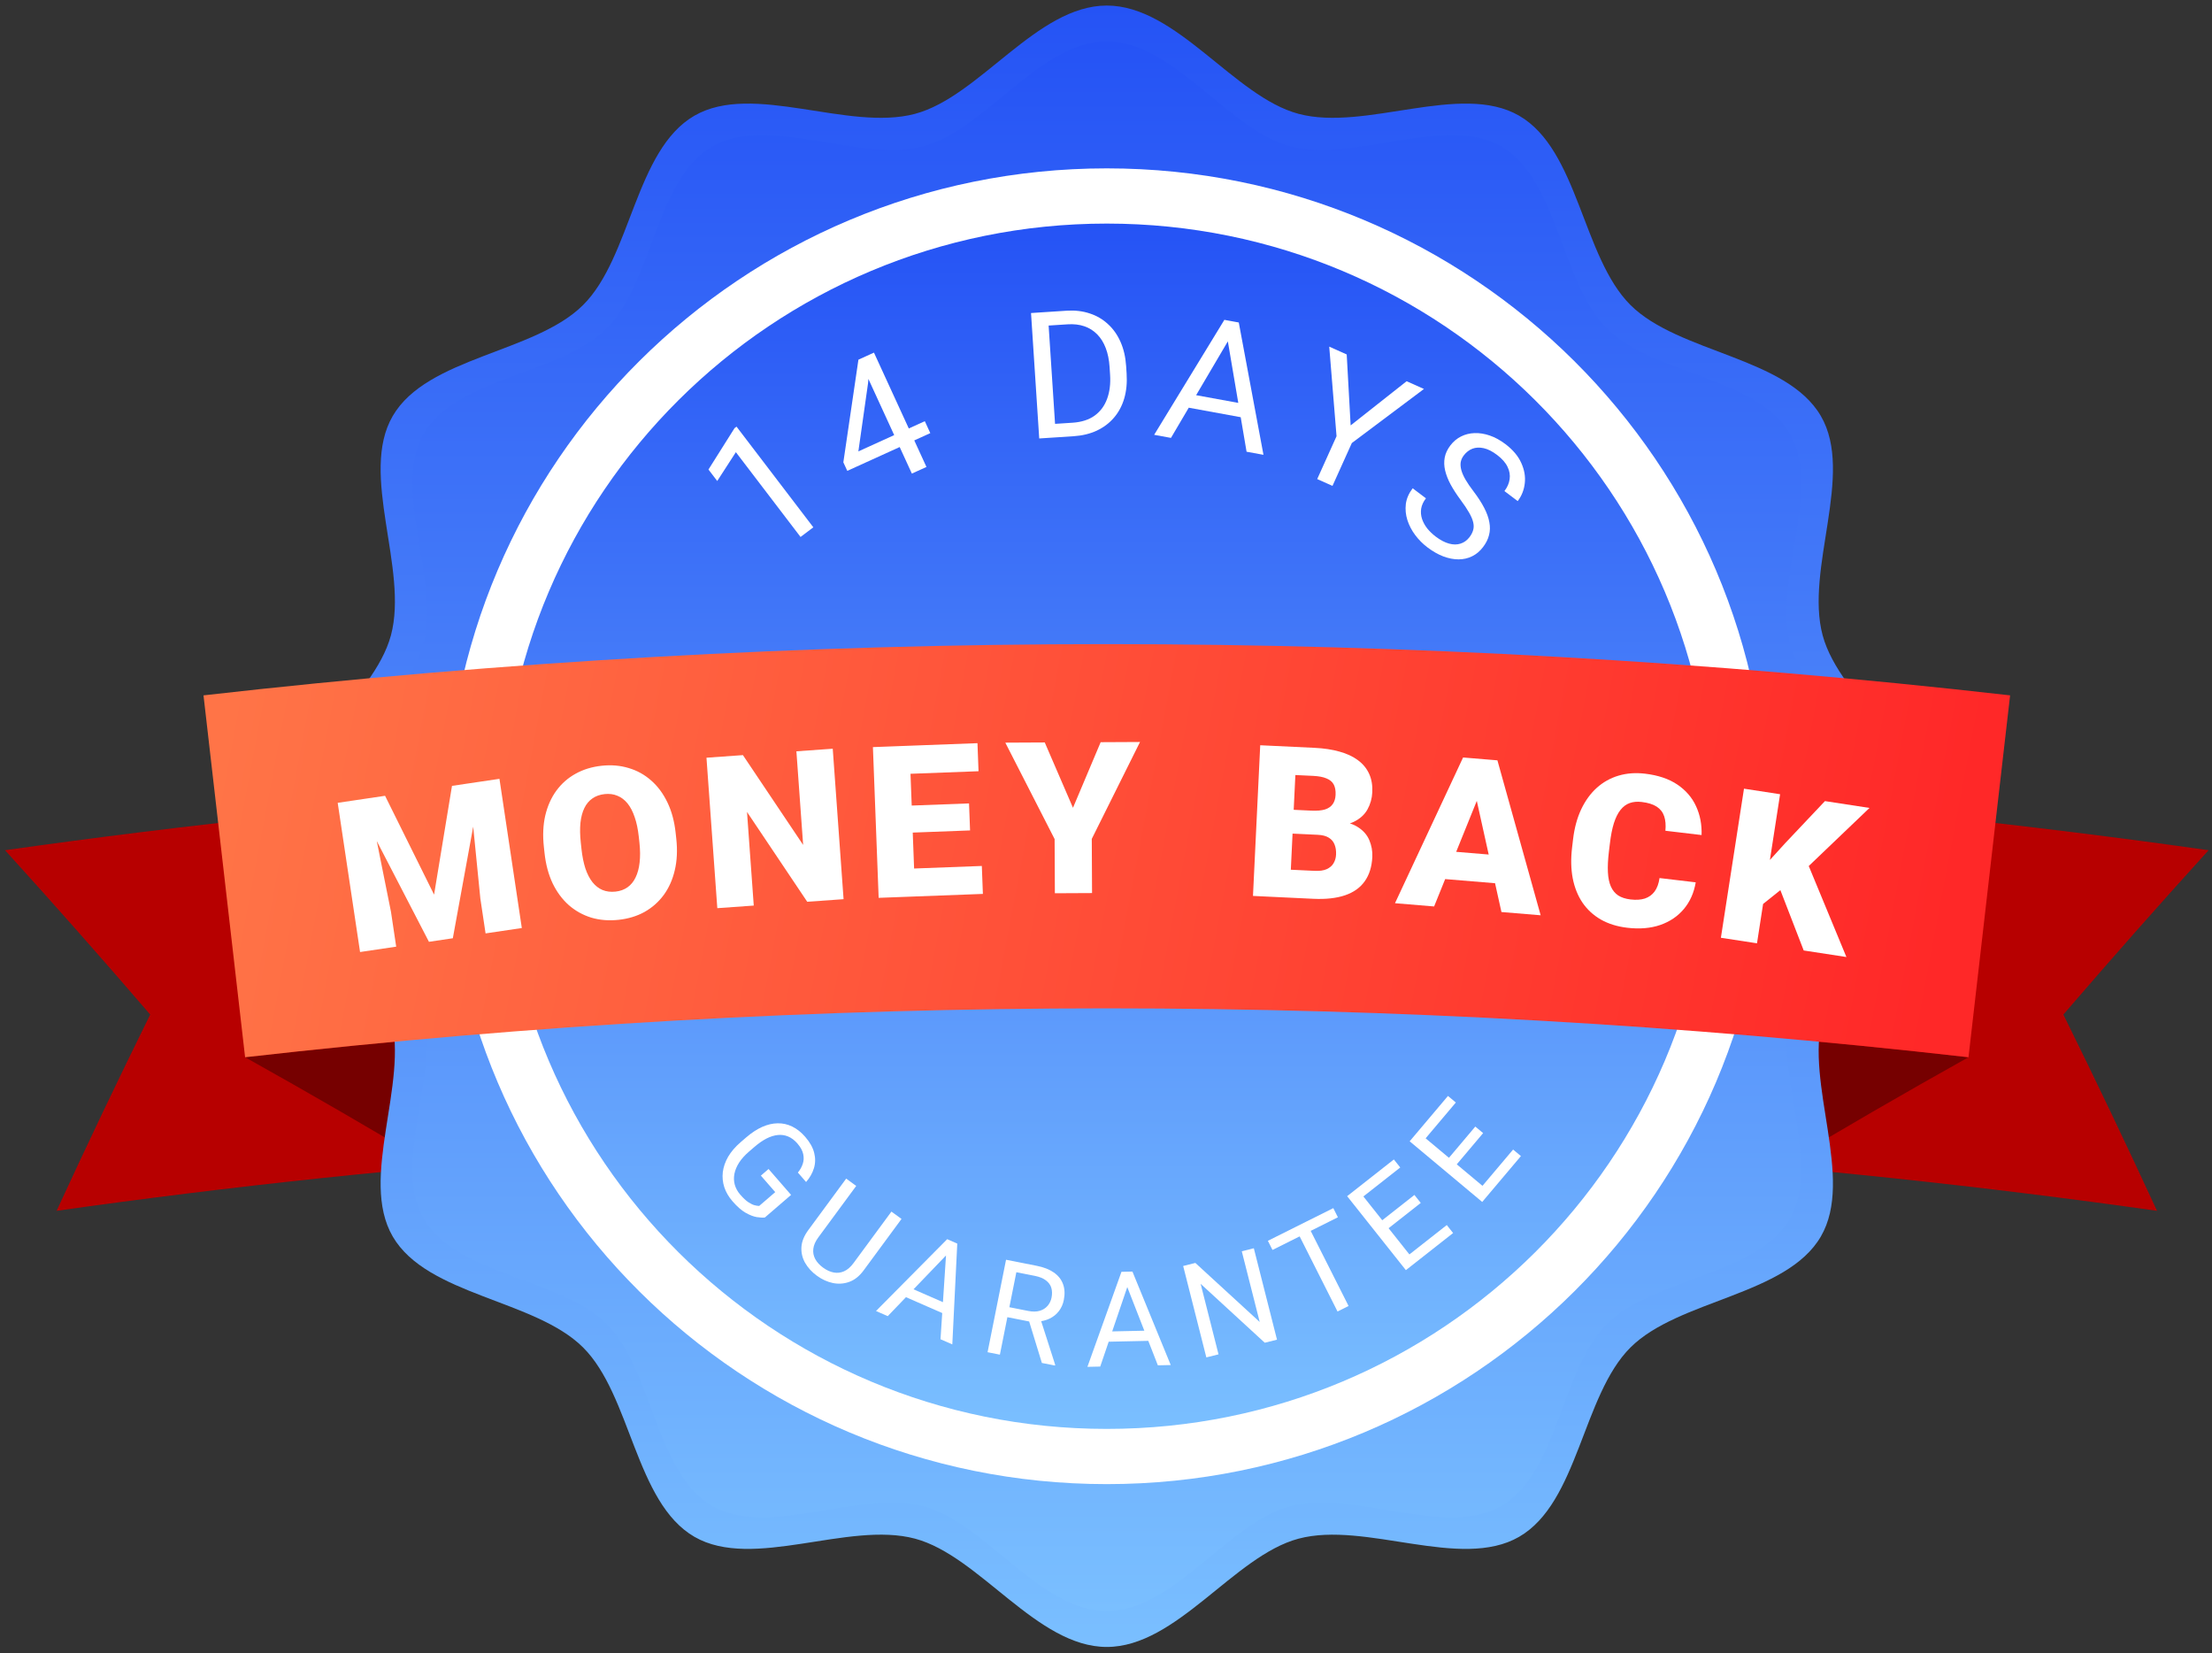
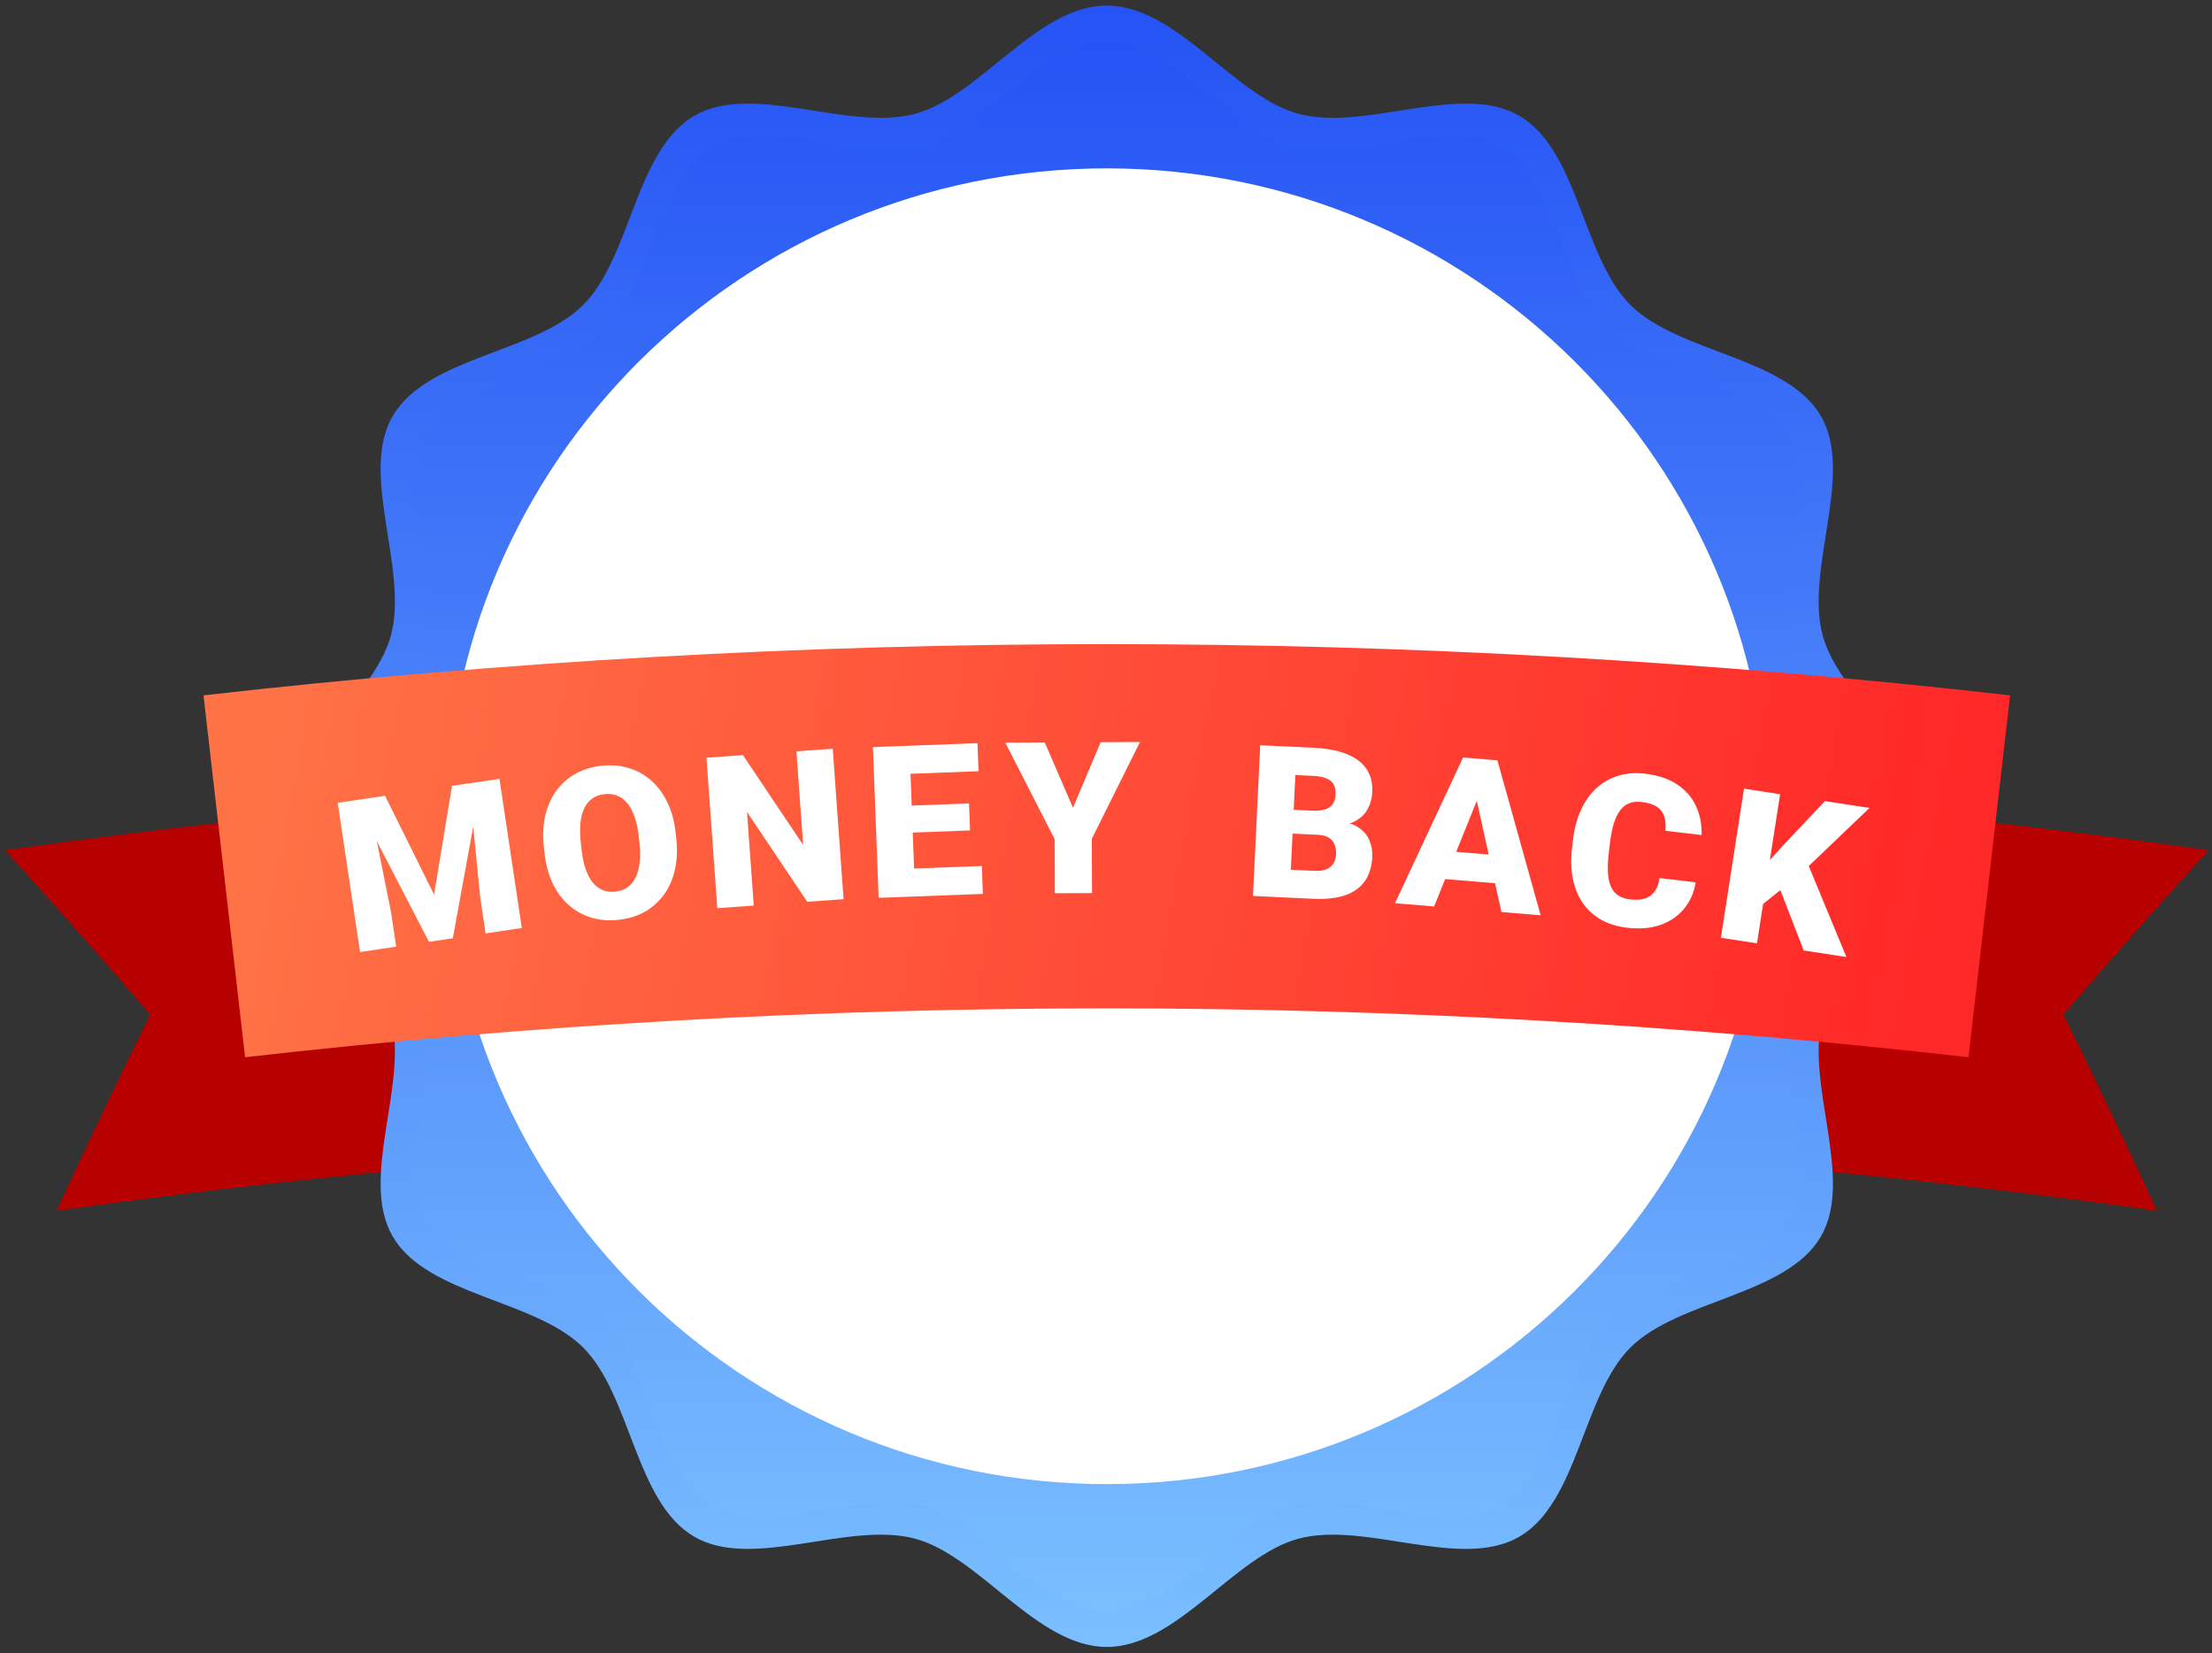
<svg xmlns="http://www.w3.org/2000/svg" width="277" height="207" viewBox="0 0 277 207" fill="none">
  <rect x="0" y="0" width="277" height="207" fill="#333333" stroke="none" />
  <g clip-path="url(#clip0_900_1821)">
    <path d="M270.115 151.609C226.497 145.432 182.546 142.344 138.598 142.344C94.652 142.344 50.706 145.431 7.085 151.609C10.87 143.397 14.779 135.203 18.808 127.035C12.866 120.121 6.805 113.261 0.631 106.457C46.388 99.977 92.491 96.737 138.598 96.737C184.705 96.737 230.812 99.977 276.572 106.457C270.394 113.261 264.333 120.121 258.388 127.035C262.421 135.204 266.327 143.397 270.115 151.609Z" fill="#B70000" />
-     <path d="M246.507 132.378C174.806 124.218 102.395 124.218 30.691 132.378C38.72 136.864 46.636 141.447 54.428 146.13C110.429 141.084 166.77 141.084 222.773 146.13C230.564 141.447 238.476 136.864 246.507 132.378Z" fill="#760000" />
    <path d="M138.597 206.217C129.828 206.217 122.68 194.818 114.584 192.657C106.215 190.424 94.303 196.658 86.97 192.431C79.539 188.143 79.049 174.72 73.016 168.714C66.978 162.707 53.487 162.221 49.181 154.826C44.934 147.53 51.195 135.678 48.953 127.352C46.783 119.298 35.328 112.183 35.328 103.455C35.328 94.729 46.783 87.614 48.953 79.56C51.196 71.233 44.934 59.378 49.183 52.083C53.489 44.688 66.981 44.203 73.016 38.197C79.051 32.19 79.539 18.766 86.97 14.48C94.306 10.254 106.215 16.487 114.584 14.253C122.68 12.094 129.828 0.695 138.597 0.695C147.371 0.695 154.517 12.094 162.613 14.253C170.982 16.487 182.893 10.254 190.224 14.481C197.657 18.767 198.145 32.191 204.183 38.198C210.22 44.204 223.712 44.689 228.017 52.086C232.264 59.38 226 71.233 228.245 79.56C230.415 87.614 241.87 94.729 241.87 103.455C241.87 112.183 230.415 119.298 228.245 127.353C226 135.679 232.264 147.533 228.016 154.828C223.71 162.224 210.218 162.709 204.18 168.716C198.145 174.723 197.657 188.147 190.224 192.432C182.893 196.659 170.982 190.426 162.613 192.659C154.517 194.817 147.371 206.217 138.597 206.217Z" fill="url(#paint0_linear_900_1821)" />
    <path d="M39.838 103.454C39.838 95.108 50.956 88.331 53.025 80.634C55.164 72.672 49.003 61.279 53.057 54.306C57.169 47.234 70.2 46.874 75.97 41.136C81.738 35.395 82.101 22.426 89.21 18.335C96.215 14.301 107.664 20.432 115.666 18.303C123.401 16.247 130.214 5.18 138.597 5.18C146.986 5.18 153.798 16.247 161.533 18.303C169.537 20.431 180.984 14.301 187.993 18.335C195.099 22.426 195.464 35.395 201.23 41.136C206.998 46.875 220.029 47.236 224.144 54.309C228.196 61.28 222.038 72.671 224.174 80.634C226.241 88.331 237.361 95.109 237.361 103.454C237.361 111.801 226.242 118.58 224.174 126.276C222.037 134.24 228.195 145.631 224.141 152.602C220.03 159.676 206.998 160.036 201.227 165.775C195.46 171.516 195.097 184.483 187.989 188.576C180.984 192.609 169.537 186.479 161.533 188.608C153.798 190.664 146.986 201.731 138.597 201.731C130.214 201.731 123.401 190.665 115.666 188.608C107.662 186.479 96.214 192.609 89.205 188.575C82.1 184.483 81.737 171.516 75.969 165.775C70.2 160.035 57.167 159.674 53.054 152.601C49.001 145.629 55.163 134.238 53.024 126.275C50.957 118.579 39.838 111.801 39.838 103.454Z" fill="url(#paint1_linear_900_1821)" />
    <path d="M55.816 103.454C55.816 57.96 92.883 21.081 138.597 21.081C184.322 21.081 221.386 57.96 221.386 103.454C221.386 148.95 184.324 185.829 138.597 185.829C92.883 185.829 55.816 148.95 55.816 103.454Z" fill="white" />
-     <path d="M62.766 103.454C62.766 61.778 96.715 27.995 138.597 27.995C180.487 27.995 214.433 61.778 214.433 103.454C214.433 145.132 180.487 178.915 138.597 178.915C96.714 178.915 62.766 145.132 62.766 103.454Z" fill="url(#paint2_linear_900_1821)" />
    <path d="M246.507 132.378C174.806 124.218 102.396 124.218 30.692 132.378C28.955 117.275 27.219 102.171 25.484 87.067C100.651 78.513 176.549 78.513 251.717 87.067C249.982 102.171 248.243 117.275 246.507 132.378Z" fill="url(#paint3_linear_900_1821)" />
    <path d="M92.233 53.42L101.85 66.025L100.249 67.234L92.15 56.618L89.816 60.227L88.719 58.789L91.982 53.609L92.233 53.42Z" fill="white" />
-     <path d="M115.811 52.737L116.497 54.232L106.102 58.958L105.609 57.886L107.497 45.036L108.989 44.358L108.706 47.957L107.49 56.52L115.811 52.737ZM109.443 44.151L116.017 58.468L114.189 59.298L107.615 44.983L109.443 44.151Z" fill="white" />
    <path d="M134.409 54.623L131.114 54.837L131.025 53.142L134.299 52.93C135.426 52.857 136.35 52.562 137.071 52.046C137.792 51.523 138.312 50.825 138.633 49.952C138.96 49.071 139.087 48.059 139.011 46.916L138.949 45.956C138.89 45.057 138.73 44.266 138.467 43.582C138.204 42.891 137.847 42.319 137.397 41.864C136.945 41.402 136.408 41.065 135.785 40.852C135.169 40.64 134.47 40.558 133.689 40.609L130.134 40.839L130.022 39.135L133.578 38.904C134.611 38.838 135.566 38.949 136.441 39.239C137.317 39.522 138.082 39.967 138.738 40.575C139.401 41.175 139.93 41.92 140.321 42.812C140.713 43.697 140.947 44.707 141.021 45.844L141.082 46.782C141.156 47.918 141.057 48.954 140.784 49.889C140.511 50.816 140.081 51.62 139.494 52.301C138.914 52.981 138.194 53.523 137.336 53.925C136.484 54.32 135.508 54.552 134.409 54.623ZM131.204 39.058L132.231 54.764L130.138 54.9L129.111 39.194L131.204 39.058Z" fill="white" />
-     <path d="M154.393 41.663L146.636 54.829L144.531 54.444L153.322 40.049L154.679 40.297L154.393 41.663ZM156.103 56.561L153.549 41.508L153.77 40.131L155.127 40.379L158.219 56.948L156.103 56.561ZM156.895 50.782L156.585 52.461L147.844 50.862L148.154 49.183L156.895 50.782Z" fill="white" />
    <path d="M168.644 44.382L169.136 53.265L176.146 47.734L178.316 48.704L169.283 55.475L166.862 60.839L164.949 59.985L167.37 54.62L166.454 43.403L168.644 44.382Z" fill="white" />
    <path d="M184.025 67.251C184.247 66.959 184.398 66.665 184.477 66.372C184.565 66.077 184.567 65.753 184.483 65.399C184.404 65.05 184.231 64.644 183.966 64.181C183.706 63.722 183.345 63.183 182.882 62.562C182.399 61.907 181.993 61.279 181.662 60.676C181.335 60.067 181.104 59.481 180.97 58.918C180.836 58.355 180.819 57.813 180.916 57.29C181.015 56.767 181.251 56.262 181.623 55.774C181.995 55.286 182.44 54.912 182.958 54.651C183.475 54.391 184.037 54.249 184.644 54.229C185.261 54.206 185.898 54.307 186.554 54.532C187.211 54.756 187.861 55.112 188.508 55.6C189.453 56.315 190.117 57.101 190.499 57.96C190.891 58.817 191.039 59.666 190.943 60.507C190.851 61.343 190.556 62.087 190.056 62.742L188.394 61.487C188.754 61.016 188.971 60.524 189.044 60.01C189.123 59.49 189.036 58.972 188.784 58.456C188.537 57.934 188.098 57.436 187.47 56.961C186.876 56.512 186.317 56.23 185.796 56.116C185.273 56.002 184.801 56.025 184.378 56.186C183.961 56.351 183.604 56.628 183.306 57.019C183.105 57.283 182.976 57.565 182.919 57.866C182.872 58.166 182.898 58.496 182.993 58.859C183.096 59.225 183.273 59.626 183.523 60.06C183.78 60.498 184.112 60.985 184.523 61.52C185.085 62.262 185.531 62.952 185.862 63.591C186.193 64.23 186.407 64.831 186.505 65.394C186.613 65.955 186.6 66.492 186.463 67.004C186.337 67.515 186.088 68.014 185.715 68.502C185.326 69.013 184.87 69.397 184.347 69.653C183.823 69.909 183.257 70.038 182.647 70.039C182.038 70.04 181.4 69.916 180.735 69.667C180.081 69.416 179.421 69.041 178.758 68.54C178.175 68.099 177.662 67.585 177.221 66.998C176.784 66.414 176.457 65.787 176.241 65.118C176.031 64.452 175.966 63.779 176.048 63.099C176.141 62.418 176.425 61.764 176.903 61.139L178.564 62.394C178.235 62.824 178.037 63.258 177.967 63.694C177.903 64.125 177.938 64.549 178.073 64.968C178.214 65.391 178.432 65.791 178.727 66.168C179.032 66.543 179.386 66.883 179.789 67.188C180.372 67.628 180.926 67.92 181.454 68.064C181.98 68.209 182.46 68.21 182.895 68.069C183.337 67.931 183.713 67.659 184.025 67.251Z" fill="white" />
    <path d="M44.532 100.19L48.22 99.643L54.358 112.019L56.601 98.4L60.289 97.852L56.706 117.48L53.715 117.924L44.532 100.19ZM42.289 100.523L46.106 99.957L48.961 114.171L49.614 118.532L45.089 119.204L42.289 100.523ZM58.716 98.086L62.545 97.518L65.345 116.199L60.806 116.872L60.152 112.509L58.716 98.086Z" fill="white" />
    <path d="M84.606 104.266L84.689 105.027C84.845 106.463 84.782 107.774 84.5 108.961C84.226 110.139 83.765 111.172 83.119 112.059C82.471 112.937 81.67 113.646 80.714 114.184C79.758 114.713 78.674 115.042 77.465 115.172C76.246 115.303 75.109 115.212 74.052 114.9C73.003 114.578 72.064 114.058 71.234 113.338C70.411 112.609 69.735 111.699 69.206 110.607C68.684 109.506 68.345 108.238 68.189 106.802L68.107 106.041C67.951 104.606 68.009 103.294 68.282 102.108C68.564 100.921 69.025 99.888 69.663 99.011C70.31 98.123 71.112 97.415 72.068 96.886C73.032 96.347 74.124 96.013 75.342 95.881C76.552 95.751 77.681 95.847 78.73 96.169C79.787 96.482 80.726 97.002 81.549 97.732C82.37 98.452 83.046 99.362 83.576 100.462C84.107 101.562 84.45 102.83 84.606 104.266ZM80.075 105.523L79.989 104.737C79.888 103.808 79.717 103 79.476 102.313C79.243 101.616 78.945 101.043 78.582 100.595C78.218 100.147 77.795 99.828 77.31 99.636C76.834 99.435 76.306 99.366 75.727 99.428C75.123 99.493 74.609 99.674 74.187 99.972C73.764 100.261 73.427 100.663 73.177 101.177C72.927 101.691 72.763 102.313 72.685 103.044C72.615 103.764 72.63 104.589 72.731 105.518L72.816 106.304C72.916 107.224 73.079 108.033 73.303 108.731C73.535 109.419 73.829 109.992 74.185 110.45C74.549 110.906 74.969 111.235 75.446 111.436C75.931 111.636 76.476 111.703 77.081 111.639C77.66 111.576 78.16 111.397 78.582 111.099C79.005 110.801 79.34 110.391 79.59 109.868C79.847 109.345 80.016 108.722 80.095 108C80.181 107.269 80.174 106.443 80.075 105.523Z" fill="white" />
    <path d="M104.281 93.747L105.637 112.587L101.086 112.911L93.545 101.666L94.39 113.388L89.826 113.713L88.469 94.875L93.033 94.549L100.574 105.794L99.73 94.072L104.281 93.747Z" fill="white" />
    <path d="M122.95 108.428L123.084 111.928L112.975 112.309L112.841 108.809L122.95 108.428ZM113.885 93.374L114.603 112.248L110.03 112.419L109.312 93.546L113.885 93.374ZM121.348 100.596L121.477 103.979L112.67 104.311L112.542 100.927L121.348 100.596ZM122.405 93.053L122.538 96.566L112.391 96.948L112.256 93.435L122.405 93.053Z" fill="white" />
    <path d="M130.831 92.964L134.365 101.145L137.832 92.93L142.76 92.905L136.719 105.038L136.753 111.822L132.098 111.845L132.065 105.061L125.891 92.988L130.831 92.964Z" fill="white" />
    <path d="M165.026 104.527L160.143 104.295L160.26 101.314L164.218 101.502C164.93 101.536 165.503 101.485 165.936 101.35C166.369 101.206 166.688 100.983 166.894 100.681C167.109 100.379 167.228 99.995 167.25 99.529C167.275 98.993 167.196 98.557 167.013 98.219C166.828 97.881 166.523 97.629 166.096 97.461C165.678 97.285 165.131 97.182 164.453 97.149L162.214 97.043L161.477 112.397L156.906 112.18L157.812 93.314L164.622 93.638C165.794 93.694 166.835 93.851 167.745 94.111C168.655 94.362 169.421 94.719 170.042 95.181C170.673 95.644 171.141 96.212 171.448 96.884C171.756 97.548 171.889 98.321 171.846 99.202C171.81 99.971 171.609 100.684 171.248 101.342C170.885 102 170.308 102.523 169.515 102.909C168.732 103.288 167.675 103.454 166.345 103.408L165.026 104.527ZM164.459 112.539L158.652 112.263L160.382 108.839L164.627 109.041C165.252 109.07 165.756 108.999 166.138 108.827C166.53 108.646 166.816 108.4 166.996 108.088C167.185 107.768 167.29 107.409 167.309 107.012C167.332 106.528 167.269 106.105 167.121 105.744C166.982 105.382 166.744 105.098 166.405 104.891C166.067 104.676 165.608 104.555 165.026 104.527L161.185 104.345L161.354 101.366L165.95 101.584L166.961 102.827C168.231 102.835 169.226 103.06 169.943 103.501C170.671 103.942 171.179 104.503 171.468 105.184C171.757 105.864 171.884 106.567 171.85 107.293C171.791 108.528 171.472 109.548 170.894 110.351C170.325 111.155 169.5 111.739 168.421 112.104C167.342 112.468 166.022 112.613 164.459 112.539Z" fill="white" />
    <path d="M185.444 99.013L179.588 113.498L174.689 113.092L183.215 94.846L186.32 95.103L185.444 99.013ZM188.019 114.196L184.638 98.947L184.371 94.942L187.515 95.202L192.93 114.603L188.019 114.196ZM188.425 107.162L188.131 110.665L178.427 109.861L178.72 106.358L188.425 107.162Z" fill="white" />
    <path d="M207.817 109.942L212.348 110.479C212.131 111.777 211.64 112.886 210.874 113.805C210.107 114.725 209.116 115.396 207.902 115.819C206.697 116.233 205.318 116.348 203.764 116.164C202.505 116.016 201.404 115.671 200.461 115.133C199.528 114.595 198.763 113.891 198.167 113.019C197.58 112.149 197.172 111.13 196.944 109.962C196.725 108.795 196.699 107.507 196.868 106.099L196.989 105.081C197.157 103.673 197.494 102.428 198.001 101.347C198.516 100.259 199.165 99.36 199.951 98.652C200.745 97.936 201.655 97.425 202.681 97.12C203.706 96.815 204.814 96.732 206.006 96.874C207.645 97.068 208.995 97.524 210.056 98.241C211.116 98.959 211.897 99.866 212.396 100.961C212.896 102.048 213.125 103.247 213.082 104.557L208.551 104.02C208.618 103.314 208.568 102.711 208.4 102.213C208.233 101.705 207.922 101.302 207.467 101.005C207.014 100.707 206.384 100.511 205.582 100.416C205.021 100.349 204.521 100.395 204.082 100.552C203.643 100.709 203.259 100.994 202.93 101.408C202.599 101.822 202.324 102.377 202.1 103.073C201.886 103.762 201.721 104.605 201.602 105.601L201.476 106.644C201.357 107.641 201.316 108.498 201.352 109.216C201.389 109.935 201.515 110.533 201.728 111.011C201.943 111.489 202.249 111.861 202.646 112.126C203.052 112.383 203.567 112.549 204.188 112.622C204.879 112.704 205.474 112.665 205.975 112.507C206.475 112.339 206.882 112.048 207.195 111.632C207.508 111.208 207.716 110.645 207.817 109.942Z" fill="white" />
    <path d="M222.914 99.446L220.022 118.113L215.5 117.419L218.392 98.752L222.914 99.446ZM234.11 101.163L225.379 109.51L220.409 113.486L220.225 109.231L223.579 105.546L228.531 100.307L234.11 101.163ZM225.871 119.01L222.33 109.856L226.247 107.819L231.219 119.83L225.871 119.01Z" fill="white" />
    <path d="M99.064 149.616L95.78 152.445C95.519 152.476 95.182 152.459 94.767 152.395C94.356 152.326 93.889 152.146 93.368 151.851C92.854 151.558 92.307 151.078 91.728 150.411C91.255 149.868 90.914 149.285 90.705 148.665C90.504 148.046 90.44 147.41 90.514 146.76C90.596 146.111 90.82 145.467 91.186 144.831C91.559 144.196 92.081 143.589 92.751 143.012L93.447 142.413C94.116 141.837 94.782 141.399 95.442 141.103C96.107 140.809 96.755 140.659 97.387 140.65C98.024 140.639 98.63 140.774 99.206 141.057C99.787 141.336 100.327 141.765 100.829 142.34C101.422 143.023 101.799 143.696 101.959 144.359C102.126 145.023 102.114 145.661 101.923 146.277C101.736 146.895 101.409 147.469 100.943 147.999L99.914 146.816C100.193 146.483 100.396 146.122 100.524 145.733C100.656 145.348 100.676 144.941 100.584 144.513C100.496 144.082 100.253 143.637 99.855 143.178C99.496 142.765 99.109 142.473 98.694 142.302C98.279 142.13 97.845 142.068 97.391 142.117C96.937 142.164 96.466 142.313 95.978 142.561C95.493 142.813 94.999 143.157 94.493 143.592L93.785 144.202C93.267 144.647 92.857 145.104 92.553 145.574C92.253 146.046 92.057 146.519 91.965 146.991C91.877 147.46 91.894 147.913 92.016 148.351C92.142 148.793 92.37 149.205 92.701 149.584C93.067 150.006 93.398 150.317 93.696 150.519C93.997 150.717 94.261 150.846 94.488 150.908C94.718 150.967 94.912 150.997 95.07 150.997L97.079 149.268L95.282 147.201L96.244 146.373L99.064 149.616Z" fill="white" />
    <path d="M111.63 151.705L112.893 152.626L108.149 159.068C107.623 159.783 107.025 160.262 106.355 160.503C105.685 160.746 104.997 160.793 104.29 160.647C103.591 160.499 102.933 160.2 102.315 159.749C101.666 159.277 101.166 158.731 100.813 158.112C100.468 157.492 100.318 156.833 100.361 156.134C100.408 155.438 100.695 154.733 101.222 154.018L105.965 147.575L107.22 148.491L102.477 154.933C102.111 155.43 101.901 155.907 101.848 156.363C101.794 156.82 101.874 157.248 102.087 157.644C102.305 158.044 102.633 158.403 103.071 158.722C103.513 159.045 103.957 159.248 104.401 159.33C104.849 159.416 105.285 159.364 105.706 159.176C106.128 158.988 106.521 158.645 106.887 158.148L111.63 151.705Z" fill="white" />
    <path d="M119.116 156.521L111.169 164.796L109.699 164.153L118.614 155.158L119.561 155.573L119.116 156.521ZM117.776 167.688L118.526 156.263L118.927 155.295L119.875 155.711L119.254 168.334L117.776 167.688ZM119.358 163.605L118.84 164.779L112.739 162.109L113.257 160.936L119.358 163.605Z" fill="white" />
    <path d="M125.983 157.734L129.835 158.496C130.708 158.67 131.42 158.948 131.969 159.332C132.524 159.717 132.905 160.201 133.117 160.782C133.334 161.36 133.367 162.025 133.216 162.778C133.11 163.308 132.904 163.772 132.598 164.168C132.298 164.561 131.915 164.871 131.448 165.098C130.989 165.321 130.464 165.452 129.875 165.49L129.41 165.57L125.79 164.855L126.024 163.603L128.756 164.144C129.31 164.253 129.791 164.249 130.197 164.131C130.603 164.007 130.932 163.8 131.185 163.508C131.437 163.216 131.603 162.872 131.682 162.474C131.771 162.029 131.761 161.622 131.652 161.253C131.543 160.885 131.317 160.573 130.974 160.317C130.638 160.058 130.176 159.87 129.584 159.753L127.274 159.296L125.213 169.618L123.67 169.313L125.983 157.734ZM130.47 170.658L128.69 164.85L130.298 165.16L132.136 170.888L132.117 170.983L130.47 170.658Z" fill="white" />
    <path d="M141.467 160.269L137.777 171.11L136.172 171.145L140.435 159.246L141.469 159.222L141.467 160.269ZM144.994 170.954L140.824 160.283L140.776 159.238L141.811 159.216L146.607 170.919L144.994 170.954ZM144.694 166.589L144.723 167.87L138.06 168.014L138.032 166.734L144.694 166.589Z" fill="white" />
    <path d="M157.012 156.296L159.914 167.742L158.382 168.126L150.352 160.751L152.591 169.58L151.065 169.962L148.164 158.516L149.689 158.133L157.748 165.527L155.504 156.674L157.012 156.296Z" fill="white" />
    <path d="M163.556 152.974L168.877 163.524L167.493 164.215L162.172 153.665L163.556 152.974ZM166.964 151.272L167.541 152.417L159.349 156.508L158.771 155.363L166.964 151.272Z" fill="white" />
    <path d="M181.174 153.39L181.966 154.389L177.037 158.264L176.244 157.265L181.174 153.39ZM169.933 148.805L177.286 158.068L176.053 159.038L168.699 149.775L169.933 148.805ZM177.123 149.621L177.916 150.62L173.638 153.983L172.845 152.983L177.123 149.621ZM174.548 145.177L175.347 146.182L170.481 150.006L169.684 149.001L174.548 145.177Z" fill="white" />
    <path d="M189.48 143.936L190.459 144.754L186.418 149.541L185.439 148.722L189.48 143.936ZM177.54 141.706L186.623 149.298L185.612 150.497L176.527 142.903L177.54 141.706ZM184.746 141.059L185.726 141.878L182.22 146.032L181.241 145.213L184.746 141.059ZM181.323 137.224L182.309 138.047L178.321 142.772L177.335 141.948L181.323 137.224Z" fill="white" />
  </g>
  <defs>
    <linearGradient id="paint0_linear_900_1821" x1="138.599" y1="0.695" x2="138.599" y2="206.217" gradientUnits="userSpaceOnUse">
      <stop stop-color="#2553F5" />
      <stop offset="1" stop-color="#7ABFFF" />
    </linearGradient>
    <linearGradient id="paint1_linear_900_1821" x1="138.6" y1="5.18" x2="138.6" y2="201.731" gradientUnits="userSpaceOnUse">
      <stop stop-color="#2553F5" />
      <stop offset="1" stop-color="#7ABFFF" />
    </linearGradient>
    <linearGradient id="paint2_linear_900_1821" x1="138.599" y1="27.995" x2="138.599" y2="178.915" gradientUnits="userSpaceOnUse">
      <stop stop-color="#2553F5" />
      <stop offset="1" stop-color="#7ABFFF" />
    </linearGradient>
    <linearGradient id="paint3_linear_900_1821" x1="28.924" y1="86.342" x2="241.886" y2="126.576" gradientUnits="userSpaceOnUse">
      <stop stop-color="#FF7447" />
      <stop offset="1" stop-color="#FF2828" />
    </linearGradient>
    <clipPath id="clip0_900_1821">
      <rect width="277" height="207" fill="white" />
    </clipPath>
  </defs>
</svg>